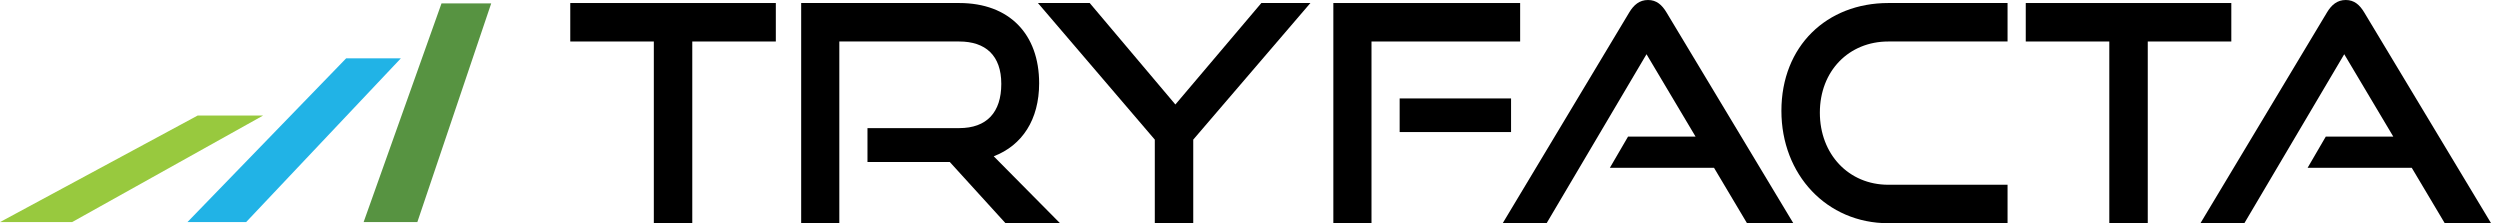
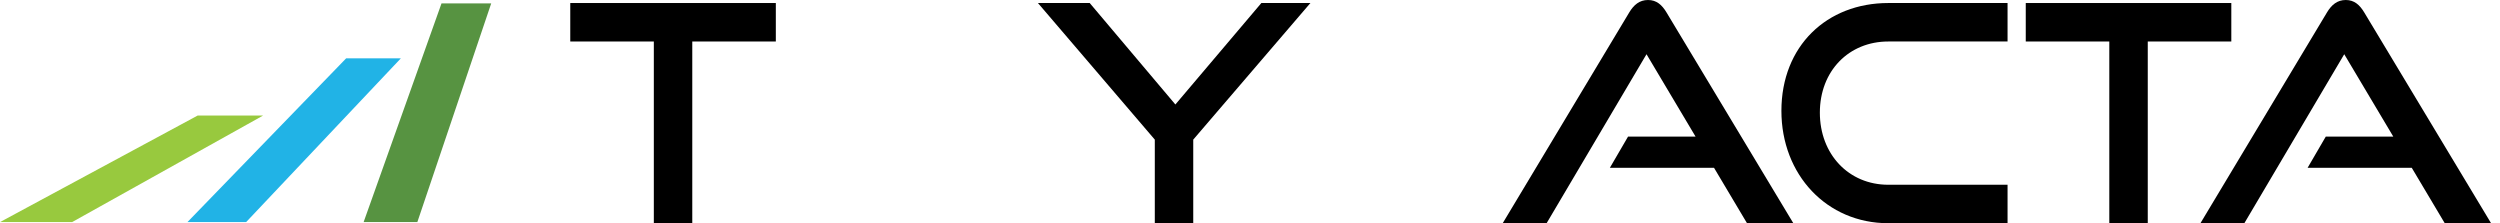
<svg xmlns="http://www.w3.org/2000/svg" width="224" height="20" viewBox="0 0 224 20" fill="none">
  <path d="M62.028 20V3.718H69.514V0.271H51.096V3.718H58.583V20H62.028Z" fill="black" />
-   <path d="M94.978 20L89.038 14.003C91.588 13.026 93.107 10.719 93.107 7.463C93.107 3.066 90.448 0.271 85.945 0.271H71.785V20H75.203V3.718H85.945C88.305 3.718 89.716 4.966 89.716 7.517C89.716 10.068 88.414 11.479 85.945 11.479H77.726V14.518H85.104L90.096 20H94.978Z" fill="black" />
  <path d="M106.915 20V12.51L117.412 0.271H113.018L105.314 9.362L97.638 0.271H92.999L103.47 12.51V20H106.915Z" fill="black" />
-   <path d="M122.886 20V3.718H136.205V0.271H119.468V20H122.886ZM135.391 11.832V8.82H125.409V11.832H135.391Z" fill="black" />
  <path d="M160.683 20L149.318 1.113C148.911 0.434 148.422 0 147.663 0C146.903 0 146.388 0.434 145.981 1.113L134.642 20H138.576L147.527 4.858L151.922 12.239H145.873L144.245 15.034H153.576L156.533 20H160.683Z" fill="black" />
  <path d="M179.877 20V16.554H169.19C165.636 16.554 163.059 13.813 163.059 10.095C163.059 6.35 165.663 3.718 169.19 3.718H179.877V0.271H169.19C163.683 0.271 159.614 4.125 159.614 9.932C159.614 15.658 163.683 20 169.19 20H179.877Z" fill="black" />
  <path d="M192.439 20V3.718H199.926V0.271H181.508V3.718H188.994V20H192.439Z" fill="black" />
  <path d="M223.201 20L211.835 1.113C211.428 0.434 210.94 0 210.18 0C209.42 0 208.905 0.434 208.498 1.113L197.159 20H201.093L210.044 4.858L214.439 12.239H208.39L206.762 15.034H216.093L219.05 20H223.201Z" fill="black" />
  <path d="M44.013 0.302H39.56L32.58 19.899H37.394L44.013 0.302Z" fill="#579341" />
  <path d="M35.918 5.226H31.017L16.795 19.899H22.054L35.918 5.226Z" fill="#21B3E6" />
  <path d="M23.575 10.352H17.711L0 19.899H6.462L23.575 10.352Z" fill="#98C93E" />
</svg>